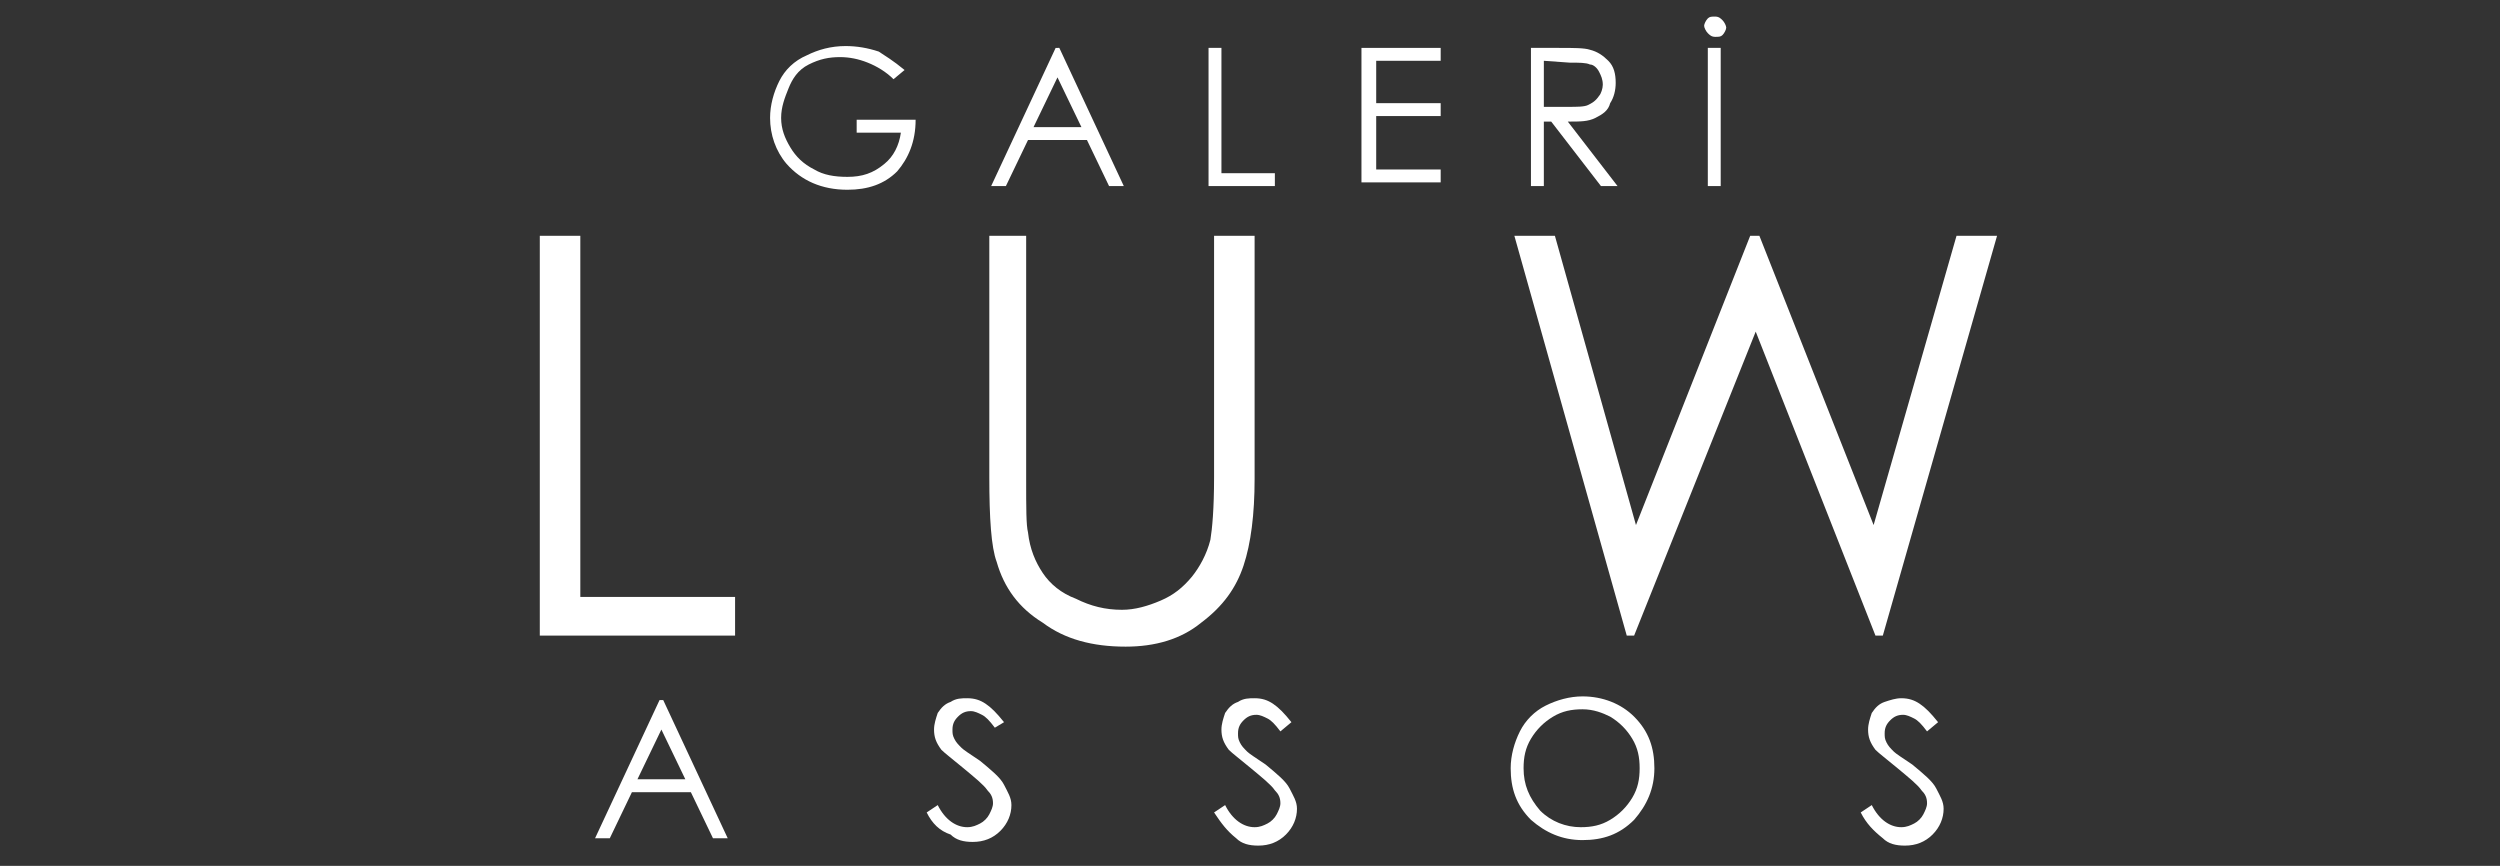
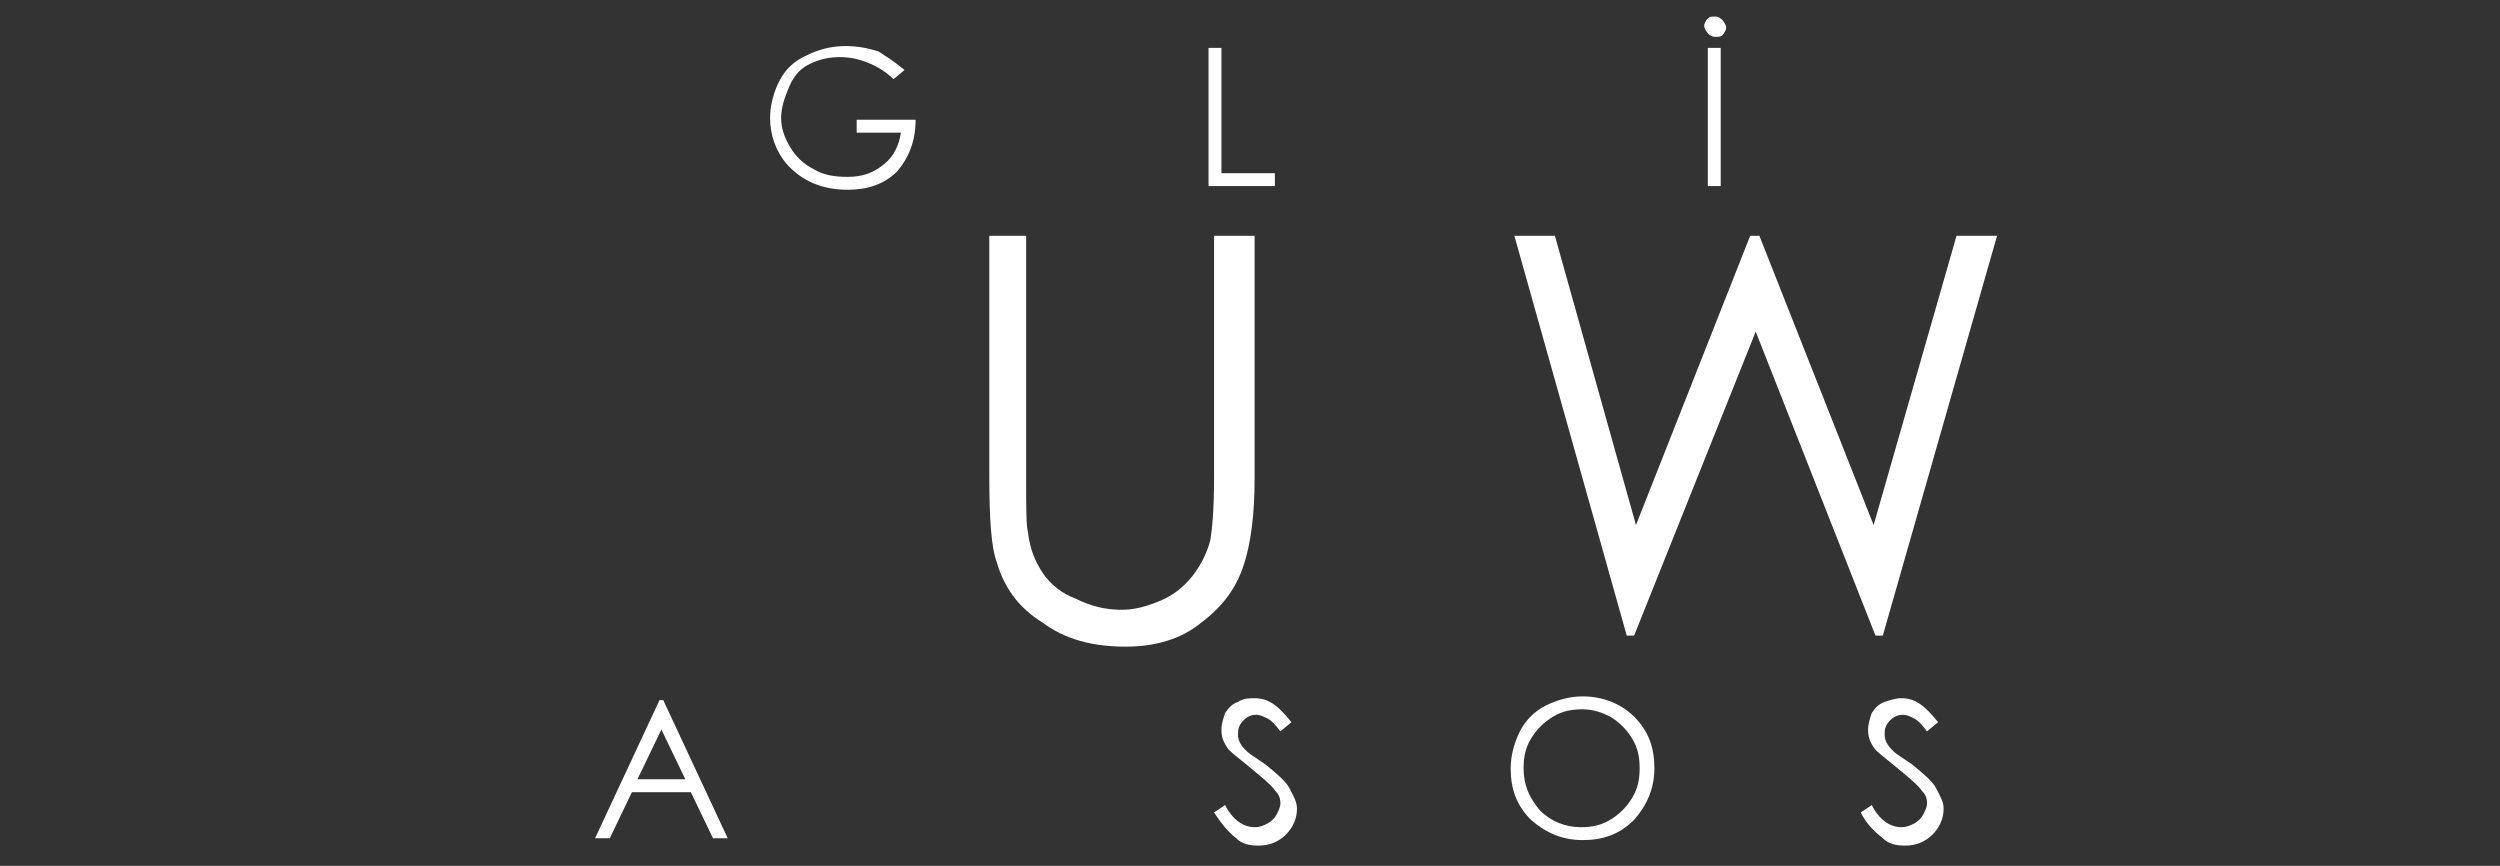
<svg xmlns="http://www.w3.org/2000/svg" version="1.1" id="Layer_1" x="0px" y="0px" viewBox="0 0 135.7 47" style="enable-background:new 0 0 135.7 47;" xml:space="preserve">
  <rect x="0" y="0" width="135.7" height="47" fill="#333333" stroke="none" />
  <style type="text/css">
	.st0{fill:#FFFFFF;}
</style>
  <g>
    <g>
      <path class="st0" d="M49.1,3.8l-0.6,0.5c-0.4-0.4-0.9-0.7-1.4-0.9s-1-0.3-1.5-0.3c-0.6,0-1.1,0.1-1.7,0.4S43,4.3,42.8,4.8    s-0.4,1-0.4,1.6s0.2,1.1,0.5,1.6s0.7,0.9,1.3,1.2c0.5,0.3,1.1,0.4,1.8,0.4c0.8,0,1.4-0.2,2-0.7c0.5-0.4,0.8-1,0.9-1.7h-2.4V6.5    h3.2c0,1.2-0.4,2.1-1,2.8c-0.7,0.7-1.6,1-2.7,1c-1.4,0-2.5-0.5-3.3-1.4c-0.6-0.7-0.9-1.6-0.9-2.5c0-0.7,0.2-1.4,0.5-2    s0.8-1.1,1.5-1.4c0.6-0.3,1.3-0.5,2.1-0.5c0.6,0,1.2,0.1,1.8,0.3C48,3,48.5,3.3,49.1,3.8z" />
-       <path class="st0" d="M57.5,2.6l3.5,7.5h-0.8L59,7.6h-3.2l-1.2,2.5h-0.8l3.5-7.5C57.3,2.6,57.5,2.6,57.5,2.6z M57.4,4.2l-1.3,2.7    h2.6L57.4,4.2z" />
      <path class="st0" d="M65.6,2.6h0.7v6.8h2.9v0.7h-3.6V2.6z" />
-       <path class="st0" d="M73.9,2.6h4.3v0.7h-3.5v2.3h3.5v0.7h-3.5v2.9h3.5v0.7h-4.3V2.6z" />
-       <path class="st0" d="M83.1,2.6h1.5c0.8,0,1.4,0,1.7,0.1c0.4,0.1,0.7,0.3,1,0.6s0.4,0.7,0.4,1.2c0,0.4-0.1,0.8-0.3,1.1    C87.3,6,87,6.2,86.6,6.4c-0.4,0.2-0.8,0.2-1.5,0.2l2.7,3.5h-0.9l-2.7-3.5h-0.4v3.5h-0.7V2.6z M83.8,3.3v2.5h1.3    c0.5,0,0.9,0,1.1-0.1s0.4-0.2,0.6-0.5C86.9,5.1,87,4.8,87,4.6c0-0.3-0.1-0.5-0.2-0.7c-0.1-0.2-0.3-0.4-0.5-0.4    c-0.2-0.1-0.6-0.1-1.1-0.1L83.8,3.3L83.8,3.3z" />
      <path class="st0" d="M93.1,0.9c0.2,0,0.3,0.1,0.4,0.2s0.2,0.3,0.2,0.4s-0.1,0.3-0.2,0.4S93.3,2,93.1,2c-0.2,0-0.3-0.1-0.4-0.2    s-0.2-0.3-0.2-0.4s0.1-0.3,0.2-0.4C92.8,0.9,92.9,0.9,93.1,0.9z M92.7,2.6h0.7v7.5h-0.7V2.6z" />
    </g>
    <g>
      <path class="st0" d="M36,38l3.5,7.5h-0.8L37.5,43h-3.2l-1.2,2.5h-0.8l3.5-7.5H36z M35.9,39.6l-1.3,2.7h2.6L35.9,39.6z" />
-       <path class="st0" d="M50.3,44.1l0.6-0.4c0.4,0.8,1,1.2,1.6,1.2c0.3,0,0.5-0.1,0.7-0.2c0.2-0.1,0.4-0.3,0.5-0.5s0.2-0.4,0.2-0.6    c0-0.3-0.1-0.5-0.3-0.7c-0.2-0.3-0.7-0.7-1.3-1.2s-1-0.8-1.2-1c-0.3-0.4-0.4-0.7-0.4-1.1c0-0.3,0.1-0.6,0.2-0.9    c0.2-0.3,0.4-0.5,0.7-0.6c0.3-0.2,0.6-0.2,0.9-0.2c0.4,0,0.7,0.1,1,0.3s0.6,0.5,1,1L54,39.5c-0.3-0.4-0.5-0.6-0.7-0.7    c-0.2-0.1-0.4-0.2-0.6-0.2c-0.3,0-0.5,0.1-0.7,0.3s-0.3,0.4-0.3,0.7c0,0.2,0,0.3,0.1,0.5s0.2,0.3,0.4,0.5c0.1,0.1,0.4,0.3,1,0.7    c0.6,0.5,1.1,0.9,1.3,1.3c0.2,0.4,0.4,0.7,0.4,1.1c0,0.5-0.2,1-0.6,1.4c-0.4,0.4-0.9,0.6-1.5,0.6c-0.5,0-0.9-0.1-1.2-0.4    C51,45.1,50.6,44.7,50.3,44.1z" />
      <path class="st0" d="M65.9,44.1l0.6-0.4c0.4,0.8,1,1.2,1.6,1.2c0.3,0,0.5-0.1,0.7-0.2c0.2-0.1,0.4-0.3,0.5-0.5s0.2-0.4,0.2-0.6    c0-0.3-0.1-0.5-0.3-0.7c-0.2-0.3-0.7-0.7-1.3-1.2c-0.6-0.5-1-0.8-1.2-1c-0.3-0.4-0.4-0.7-0.4-1.1c0-0.3,0.1-0.6,0.2-0.9    c0.2-0.3,0.4-0.5,0.7-0.6c0.3-0.2,0.6-0.2,0.9-0.2c0.4,0,0.7,0.1,1,0.3s0.6,0.5,1,1l-0.6,0.5c-0.3-0.4-0.5-0.6-0.7-0.7    c-0.2-0.1-0.4-0.2-0.6-0.2c-0.3,0-0.5,0.1-0.7,0.3s-0.3,0.4-0.3,0.7c0,0.2,0,0.3,0.1,0.5s0.2,0.3,0.4,0.5c0.1,0.1,0.4,0.3,1,0.7    c0.6,0.5,1.1,0.9,1.3,1.3c0.2,0.4,0.4,0.7,0.4,1.1c0,0.5-0.2,1-0.6,1.4s-0.9,0.6-1.5,0.6c-0.5,0-0.9-0.1-1.2-0.4    C66.6,45.1,66.3,44.7,65.9,44.1z" />
      <path class="st0" d="M85.9,37.8c1.1,0,2.1,0.4,2.8,1.1c0.8,0.8,1.1,1.7,1.1,2.8s-0.4,2-1.1,2.8c-0.8,0.8-1.7,1.1-2.8,1.1    c-1.1,0-2-0.4-2.8-1.1c-0.8-0.8-1.1-1.7-1.1-2.8c0-0.7,0.2-1.4,0.5-2s0.8-1.1,1.4-1.4C84.5,38,85.2,37.8,85.9,37.8z M85.9,38.5    c-0.6,0-1.1,0.1-1.6,0.4c-0.5,0.3-0.9,0.7-1.2,1.2c-0.3,0.5-0.4,1-0.4,1.6c0,0.9,0.3,1.6,0.9,2.3c0.6,0.6,1.4,0.9,2.2,0.9    c0.6,0,1.1-0.1,1.6-0.4c0.5-0.3,0.9-0.7,1.2-1.2c0.3-0.5,0.4-1,0.4-1.6s-0.1-1.1-0.4-1.6s-0.7-0.9-1.2-1.2    C87,38.7,86.5,38.5,85.9,38.5z" />
      <path class="st0" d="M101,44.1l0.6-0.4c0.4,0.8,1,1.2,1.6,1.2c0.3,0,0.5-0.1,0.7-0.2c0.2-0.1,0.4-0.3,0.5-0.5s0.2-0.4,0.2-0.6    c0-0.3-0.1-0.5-0.3-0.7c-0.2-0.3-0.7-0.7-1.3-1.2c-0.6-0.5-1-0.8-1.2-1c-0.3-0.4-0.4-0.7-0.4-1.1c0-0.3,0.1-0.6,0.2-0.9    c0.2-0.3,0.4-0.5,0.7-0.6s0.6-0.2,0.9-0.2c0.4,0,0.7,0.1,1,0.3s0.6,0.5,1,1l-0.6,0.5c-0.3-0.4-0.5-0.6-0.7-0.7    c-0.2-0.1-0.4-0.2-0.6-0.2c-0.3,0-0.5,0.1-0.7,0.3s-0.3,0.4-0.3,0.7c0,0.2,0,0.3,0.1,0.5s0.2,0.3,0.4,0.5c0.1,0.1,0.4,0.3,1,0.7    c0.6,0.5,1.1,0.9,1.3,1.3c0.2,0.4,0.4,0.7,0.4,1.1c0,0.5-0.2,1-0.6,1.4s-0.9,0.6-1.5,0.6c-0.5,0-0.9-0.1-1.2-0.4    C101.7,45.1,101.3,44.7,101,44.1z" />
    </g>
    <g>
-       <path class="st0" d="M29.3,12.8h2.2v19.6h8.4v2.1H29.3V12.8z" />
      <path class="st0" d="M53.5,12.8h2.2V26c0,1.6,0,2.5,0.1,2.9c0.1,0.9,0.4,1.6,0.8,2.2c0.4,0.6,1,1.1,1.8,1.4    c0.8,0.4,1.6,0.6,2.5,0.6c0.7,0,1.4-0.2,2.1-0.5c0.7-0.3,1.2-0.7,1.7-1.3c0.4-0.5,0.8-1.2,1-2c0.1-0.6,0.2-1.7,0.2-3.4V12.8h2.2    V26c0,1.9-0.2,3.5-0.6,4.7s-1.1,2.2-2.3,3.1c-1.1,0.9-2.5,1.3-4.1,1.3c-1.8,0-3.3-0.4-4.5-1.3c-1.3-0.8-2.1-1.9-2.5-3.3    c-0.3-0.8-0.4-2.4-0.4-4.6V12.8H53.5z" />
      <path class="st0" d="M82.2,12.8h2.2l4.4,15.7L95,12.8h0.5l6.2,15.7l4.5-15.7h2.2l-6.2,21.7h-0.4L95.3,18l-6.6,16.5h-0.4L82.2,12.8    z" />
    </g>
  </g>
</svg>